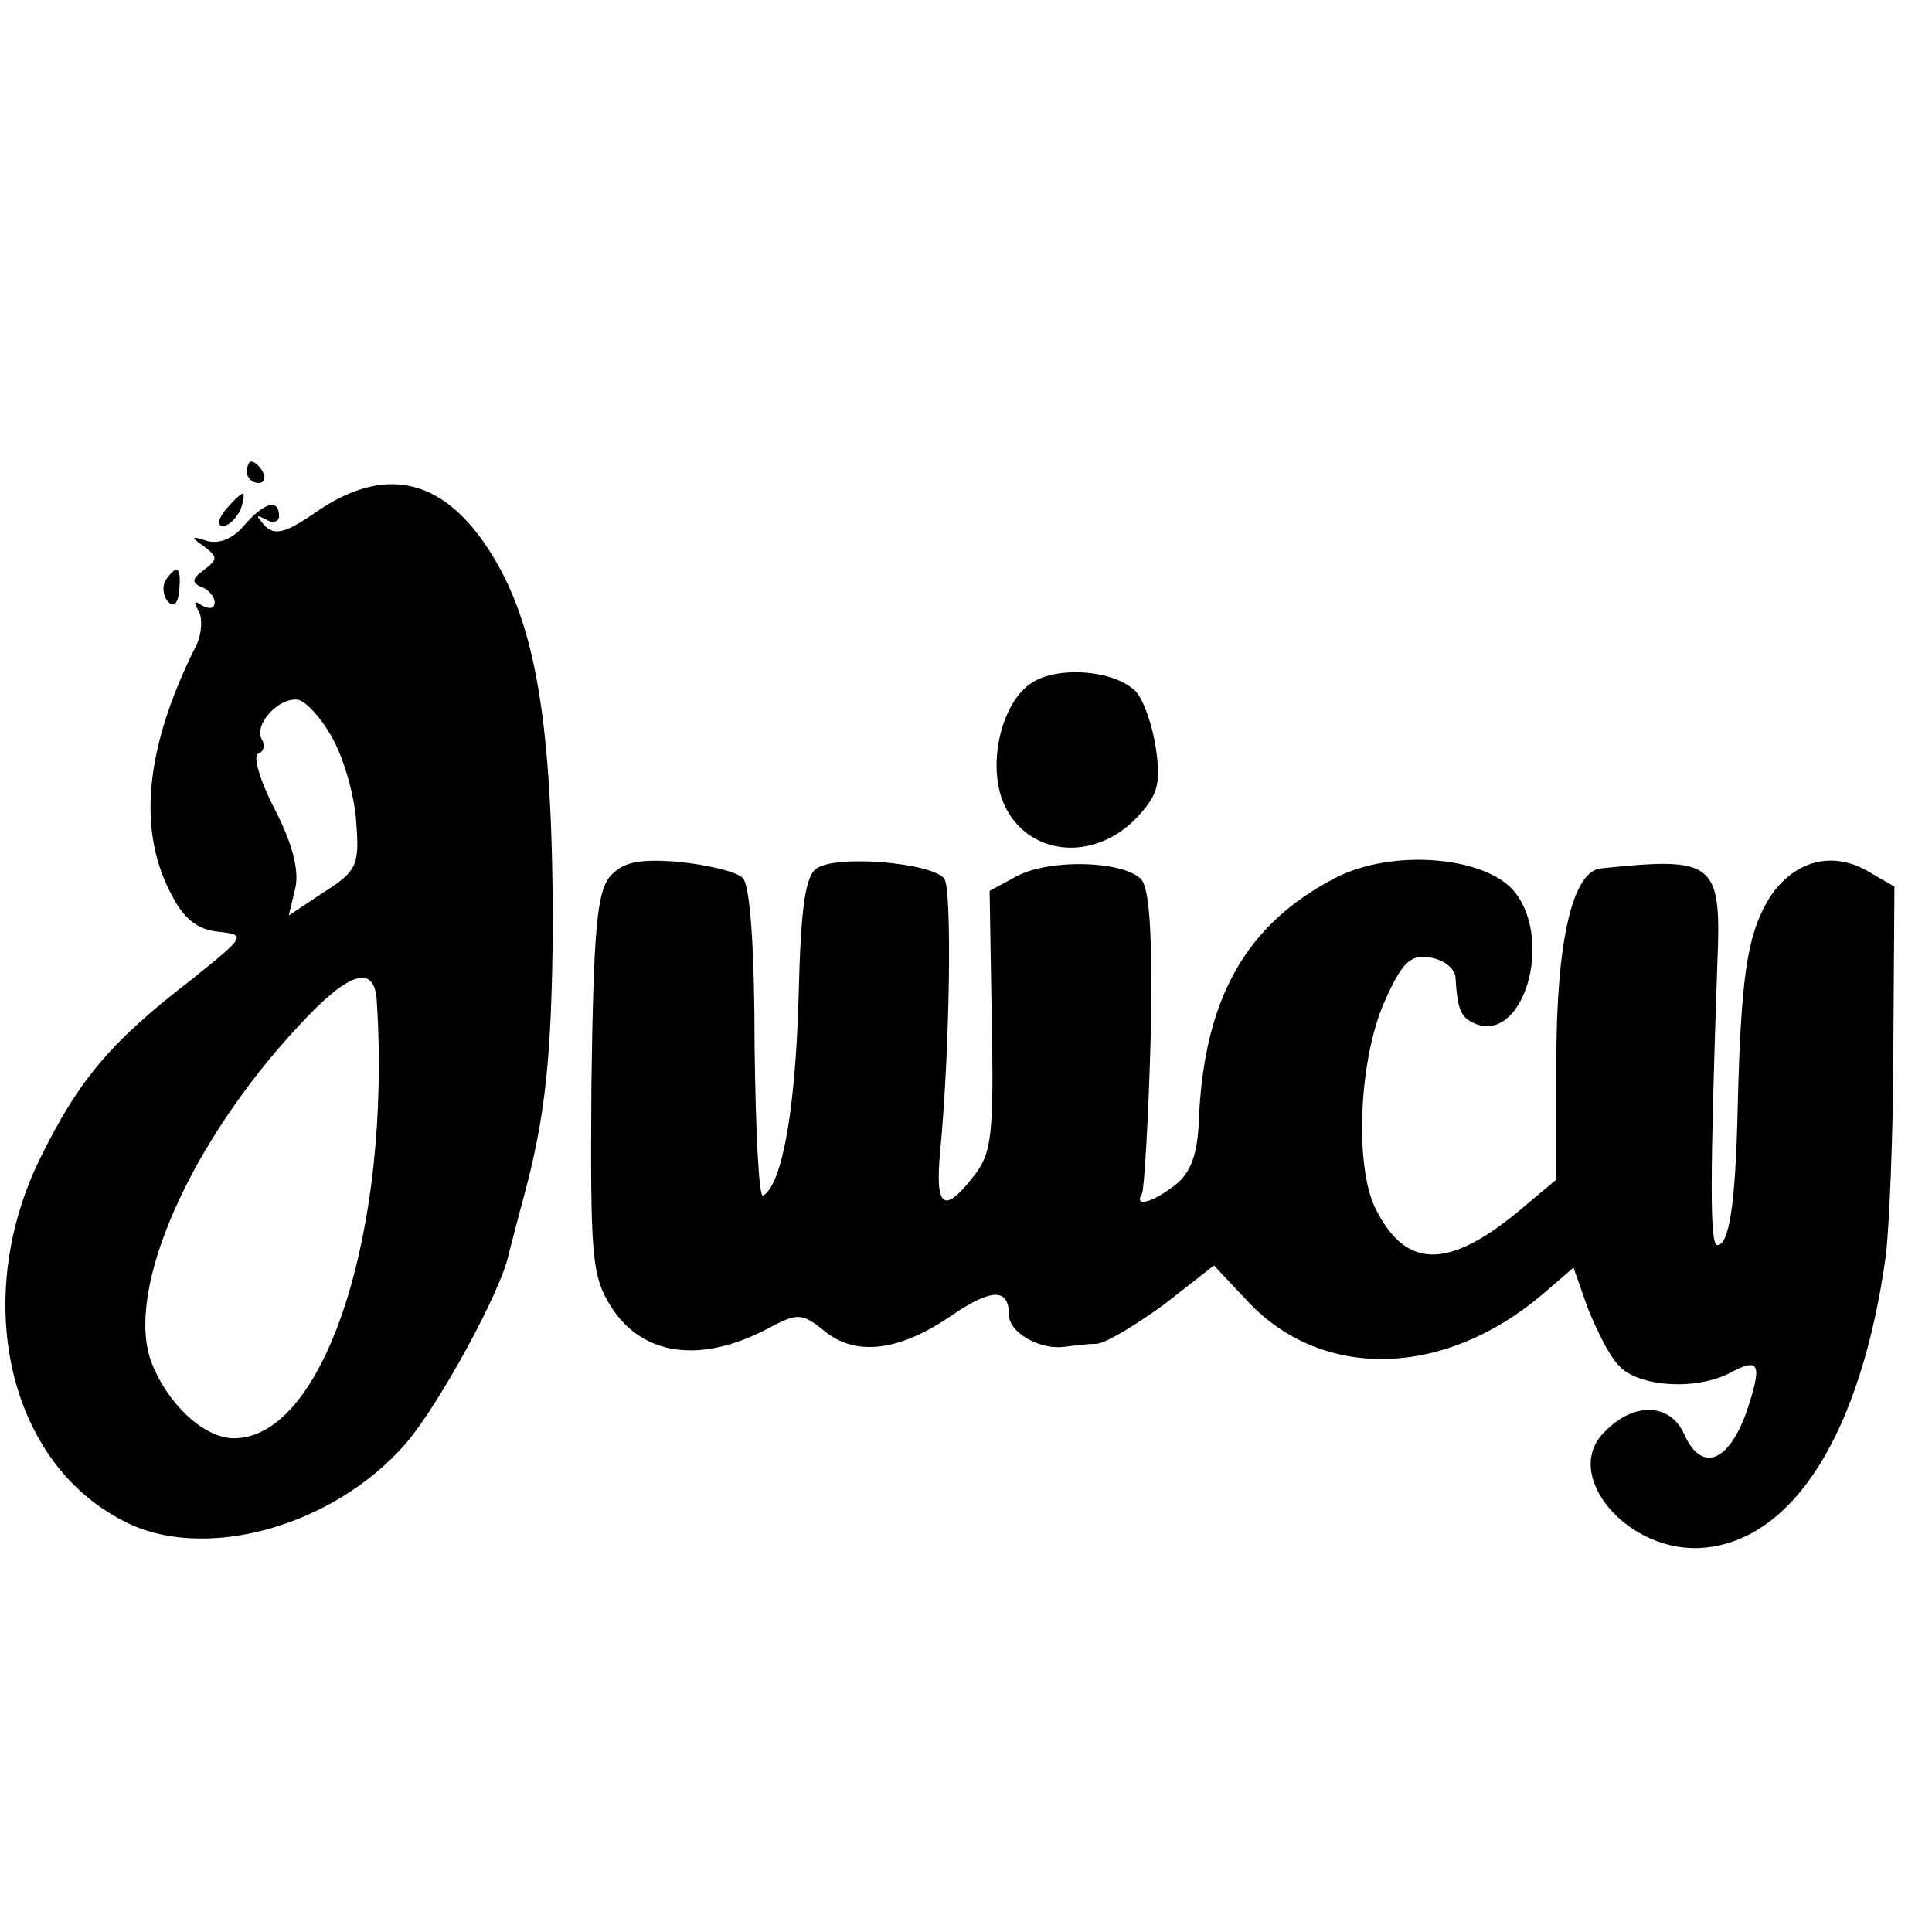
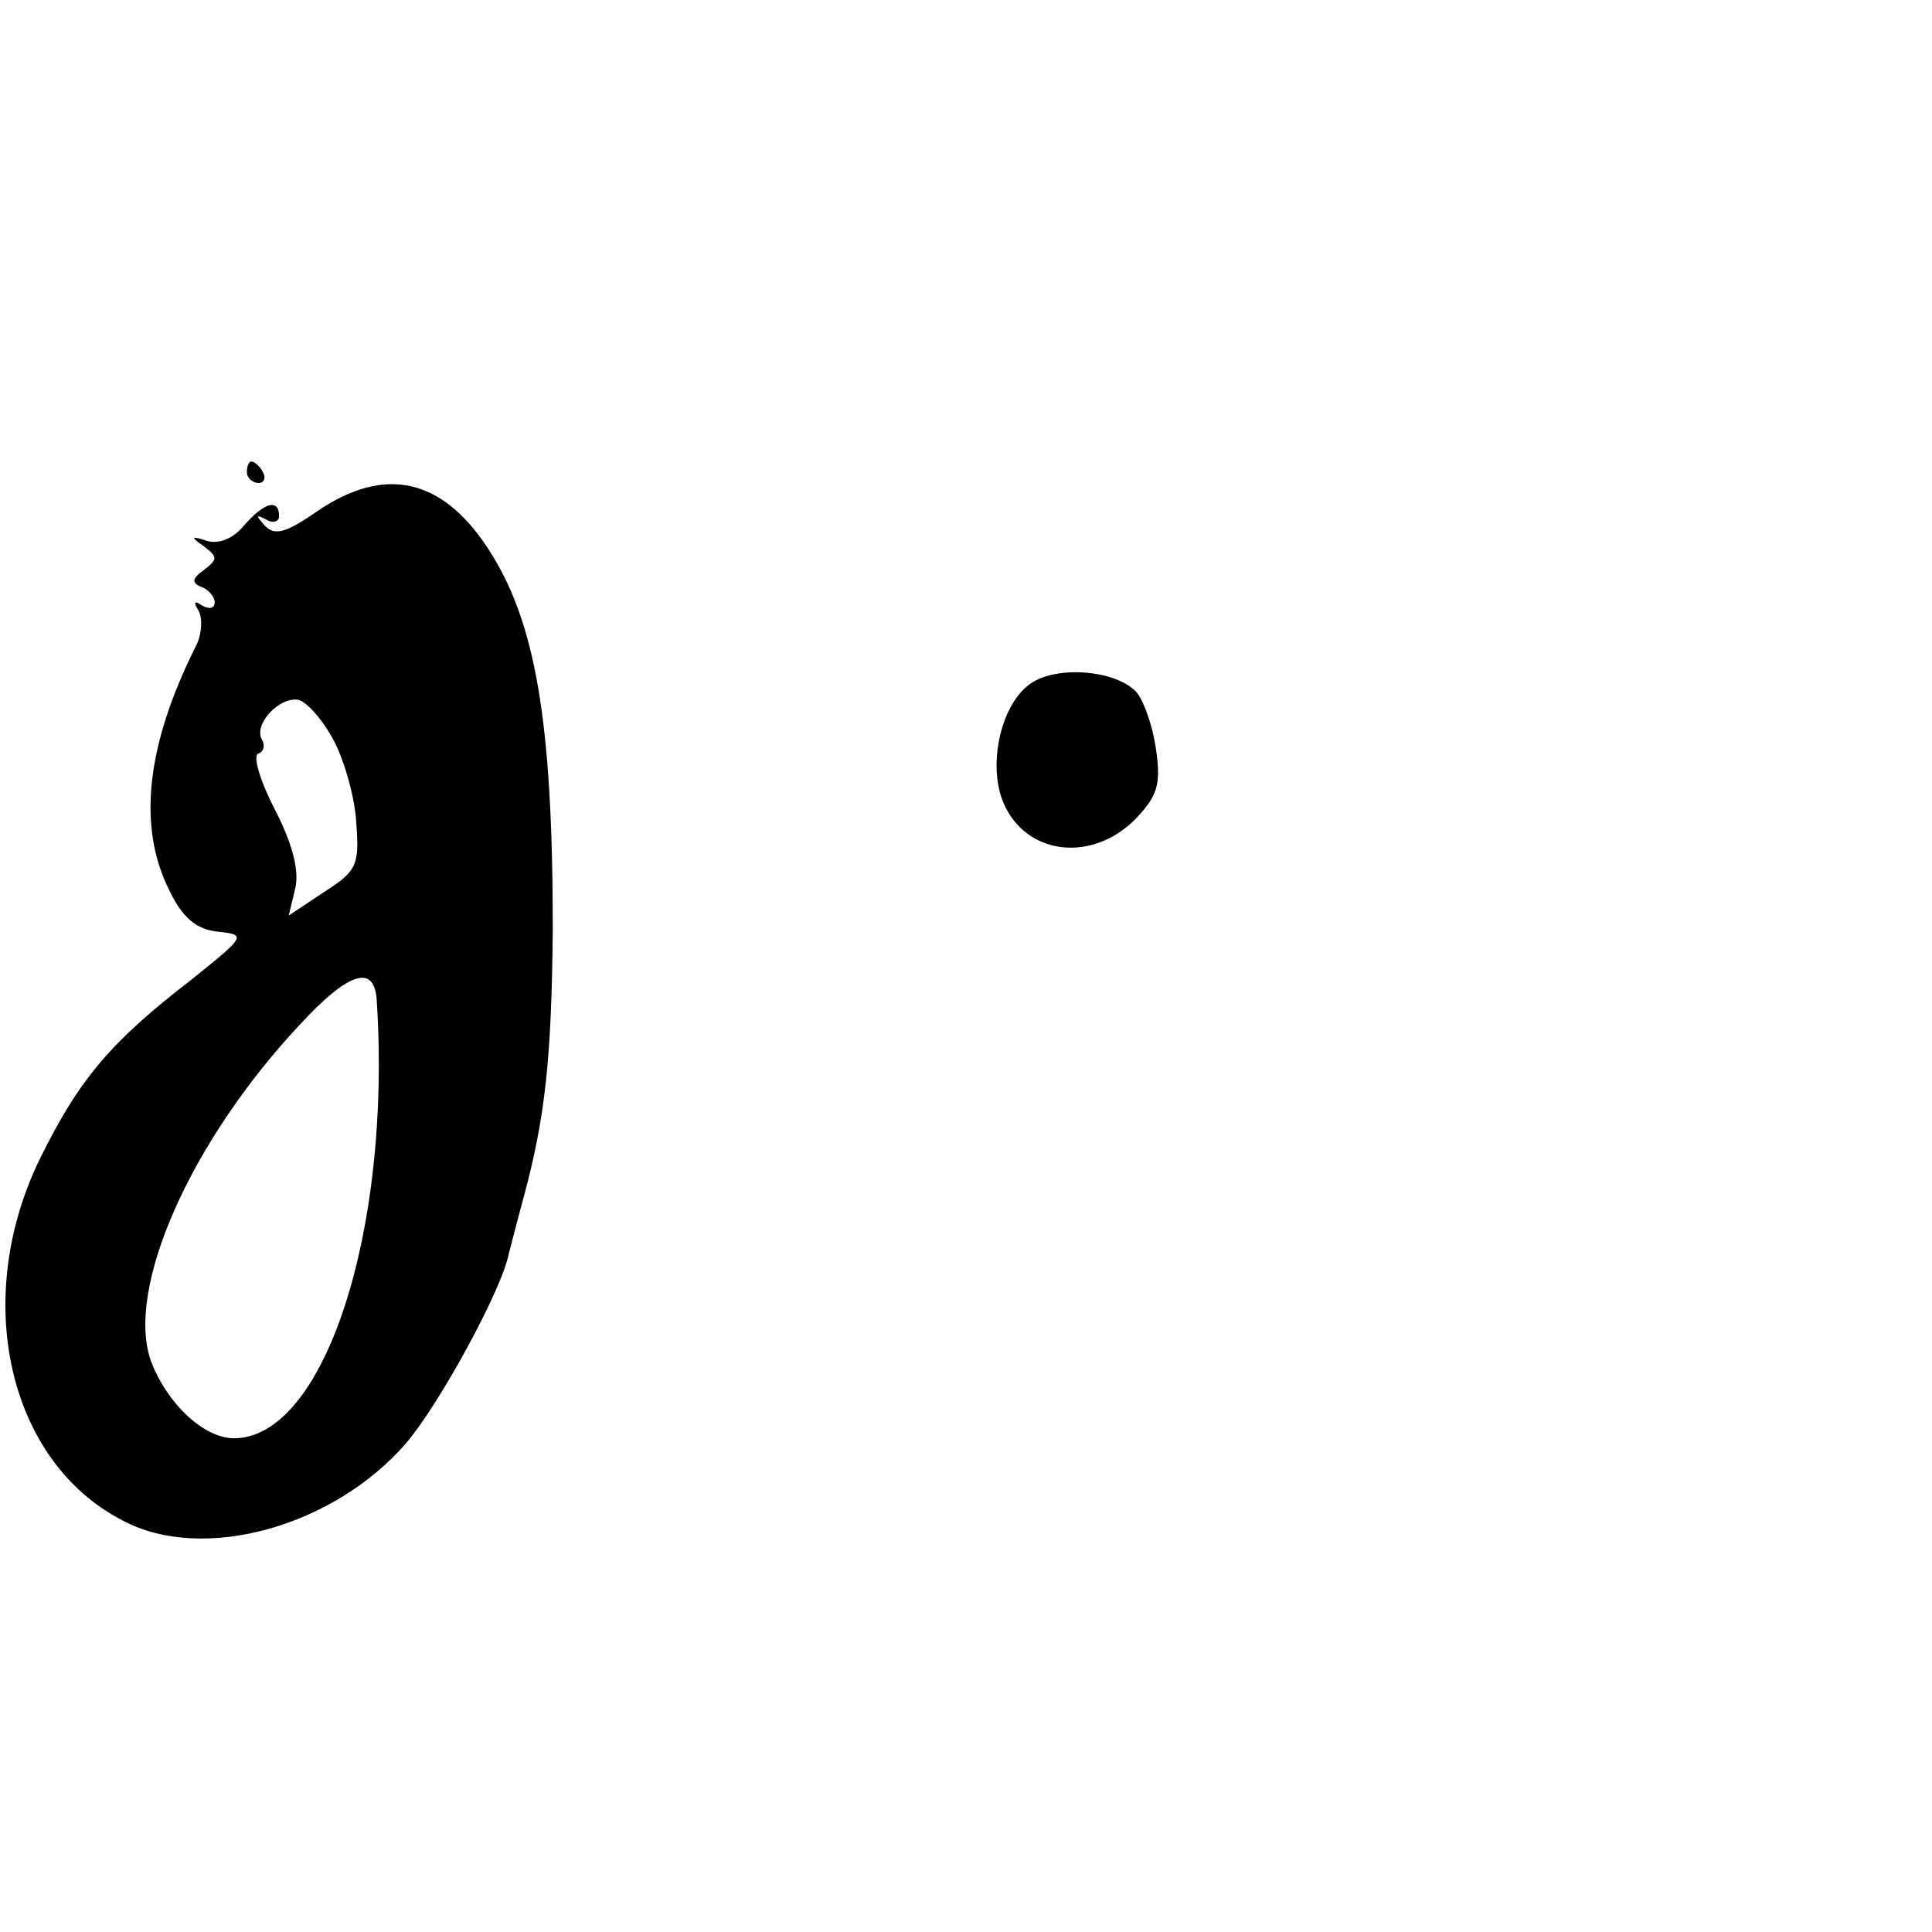
<svg xmlns="http://www.w3.org/2000/svg" version="1.0" width="180pt" height="180pt" viewBox="0 0 180 180" preserveAspectRatio="xMidYMid meet">
  <g transform="translate(0,180) scale(0.1,-0.1)" fill="#000000" stroke="none">
    <path d="M230 1360 c0 -5 5 -10 11 -10 5 0 7 5 4 10 -3 6 -8 10 -11 10 -2 0 -4 -4 -4 -10z" />
    <path d="M296 1324 c-30 -21 -40 -23 -49 -14 -9 10 -9 11 1 6 6 -4 12 -2 12 3 0 17 -14 13 -33 -9 -10 -12 -23 -17 -34 -14 -15 5 -16 4 -3 -5 13 -10 13 -12 0 -22 -11 -8 -12 -12 -2 -16 6 -2 12 -9 12 -14 0 -6 -5 -7 -12 -3 -7 5 -8 3 -3 -5 4 -7 3 -23 -3 -34 -46 -92 -54 -168 -24 -227 12 -25 25 -36 45 -38 27 -3 26 -4 -25 -45 -74 -57 -104 -92 -140 -165 -65 -131 -31 -284 77 -339 74 -39 195 -6 263 72 31 36 90 144 96 177 2 7 8 31 14 53 20 74 26 130 27 250 0 193 -16 287 -61 355 -43 65 -96 76 -158 34z m15 -214 c10 -19 20 -54 21 -78 3 -38 0 -44 -30 -63 l-33 -22 6 25 c4 16 -2 41 -19 74 -14 27 -21 51 -15 52 5 2 6 8 3 13 -8 14 16 40 34 37 8 -2 23 -19 33 -38z m40 -242 c14 -215 -49 -408 -133 -408 -28 0 -62 32 -77 71 -25 67 36 205 138 314 46 50 70 57 72 23z" />
-     <path d="M210 1325 c-7 -9 -8 -15 -2 -15 5 0 12 7 16 15 3 8 4 15 2 15 -2 0 -9 -7 -16 -15z" />
-     <path d="M154 1259 c-3 -6 -2 -15 3 -20 5 -5 9 -1 10 11 2 22 -2 25 -13 9z" />
    <path d="M960 1163 c-26 -18 -39 -70 -27 -106 18 -52 81 -63 124 -21 21 22 25 32 20 66 -3 22 -12 47 -19 54 -20 20 -74 24 -98 7z" />
-     <path d="M568 983 c-12 -15 -15 -51 -17 -193 -1 -159 0 -178 18 -207 29 -46 83 -54 146 -21 28 15 32 15 53 -2 29 -24 70 -19 118 14 38 26 54 26 54 1 0 -16 27 -32 50 -30 8 1 23 3 32 3 9 1 37 18 63 37 l46 36 32 -34 c69 -73 182 -71 274 7 l29 25 13 -37 c8 -20 20 -45 29 -54 17 -20 72 -24 104 -7 28 15 30 8 15 -37 -17 -47 -42 -56 -58 -20 -13 29 -47 30 -74 2 -41 -40 22 -114 92 -108 84 7 147 107 170 272 3 25 7 112 7 195 l1 149 -26 15 c-34 19 -70 8 -92 -28 -19 -33 -25 -70 -28 -192 -2 -91 -8 -129 -19 -129 -7 0 -7 59 0 262 4 95 -2 100 -108 89 -27 -2 -42 -68 -42 -180 l0 -110 -37 -31 c-65 -53 -104 -52 -132 5 -19 40 -15 138 9 192 16 36 24 44 42 41 13 -2 23 -10 24 -18 2 -32 5 -38 19 -44 44 -17 72 76 37 122 -26 34 -114 42 -168 14 -83 -43 -122 -112 -127 -224 -1 -34 -8 -51 -22 -62 -22 -17 -39 -21 -31 -8 2 4 6 69 8 144 2 97 -1 141 -9 149 -17 17 -84 19 -115 3 l-26 -14 2 -121 c2 -106 0 -124 -17 -145 -28 -36 -36 -29 -31 24 9 95 11 241 4 253 -10 15 -100 23 -119 10 -11 -7 -15 -38 -17 -121 -3 -103 -15 -173 -33 -184 -4 -3 -7 60 -8 140 0 88 -4 149 -11 156 -6 6 -32 12 -59 15 -38 3 -53 0 -65 -14z" />
  </g>
</svg>